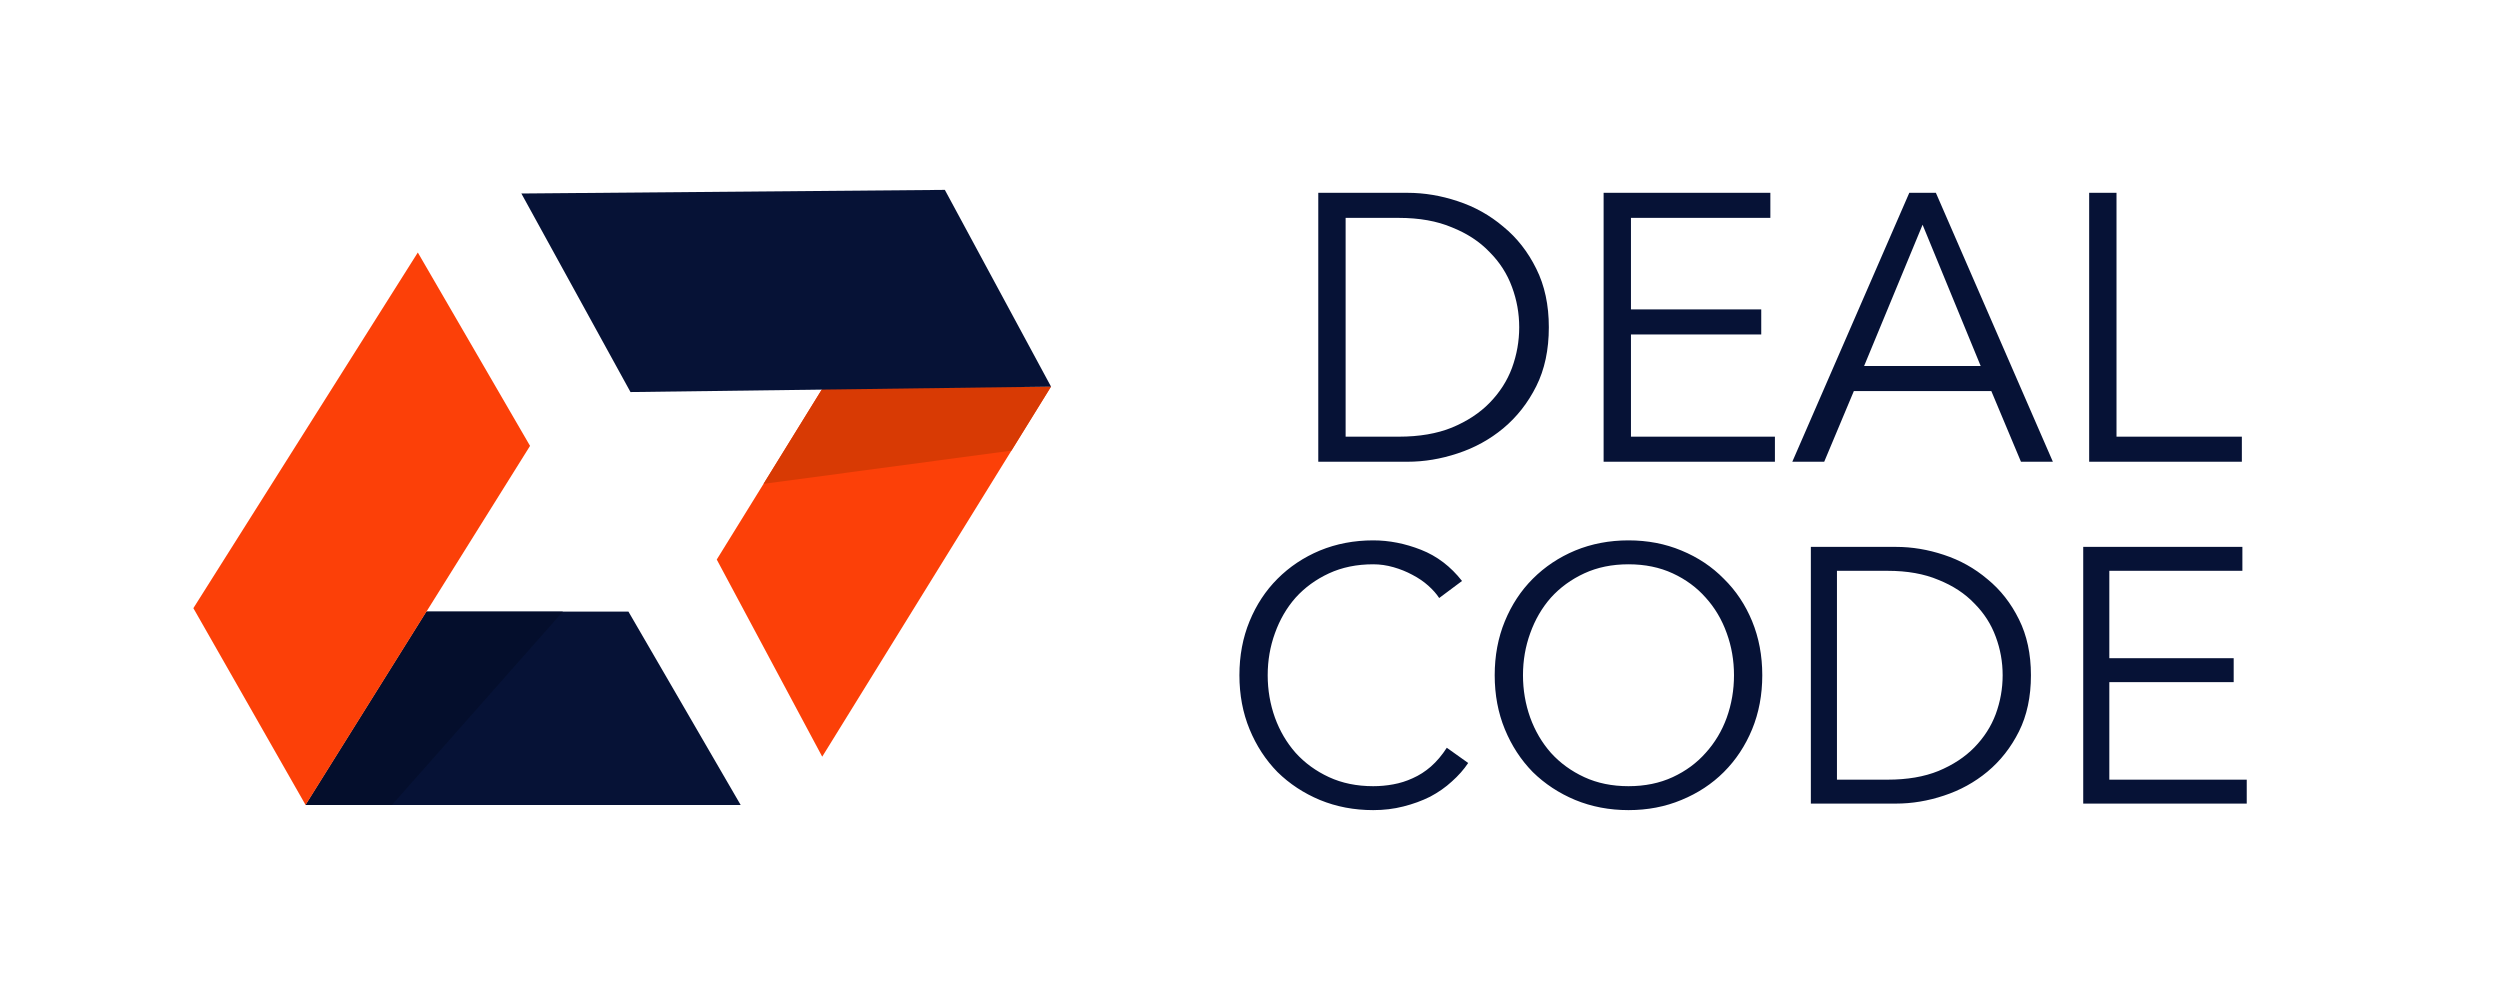
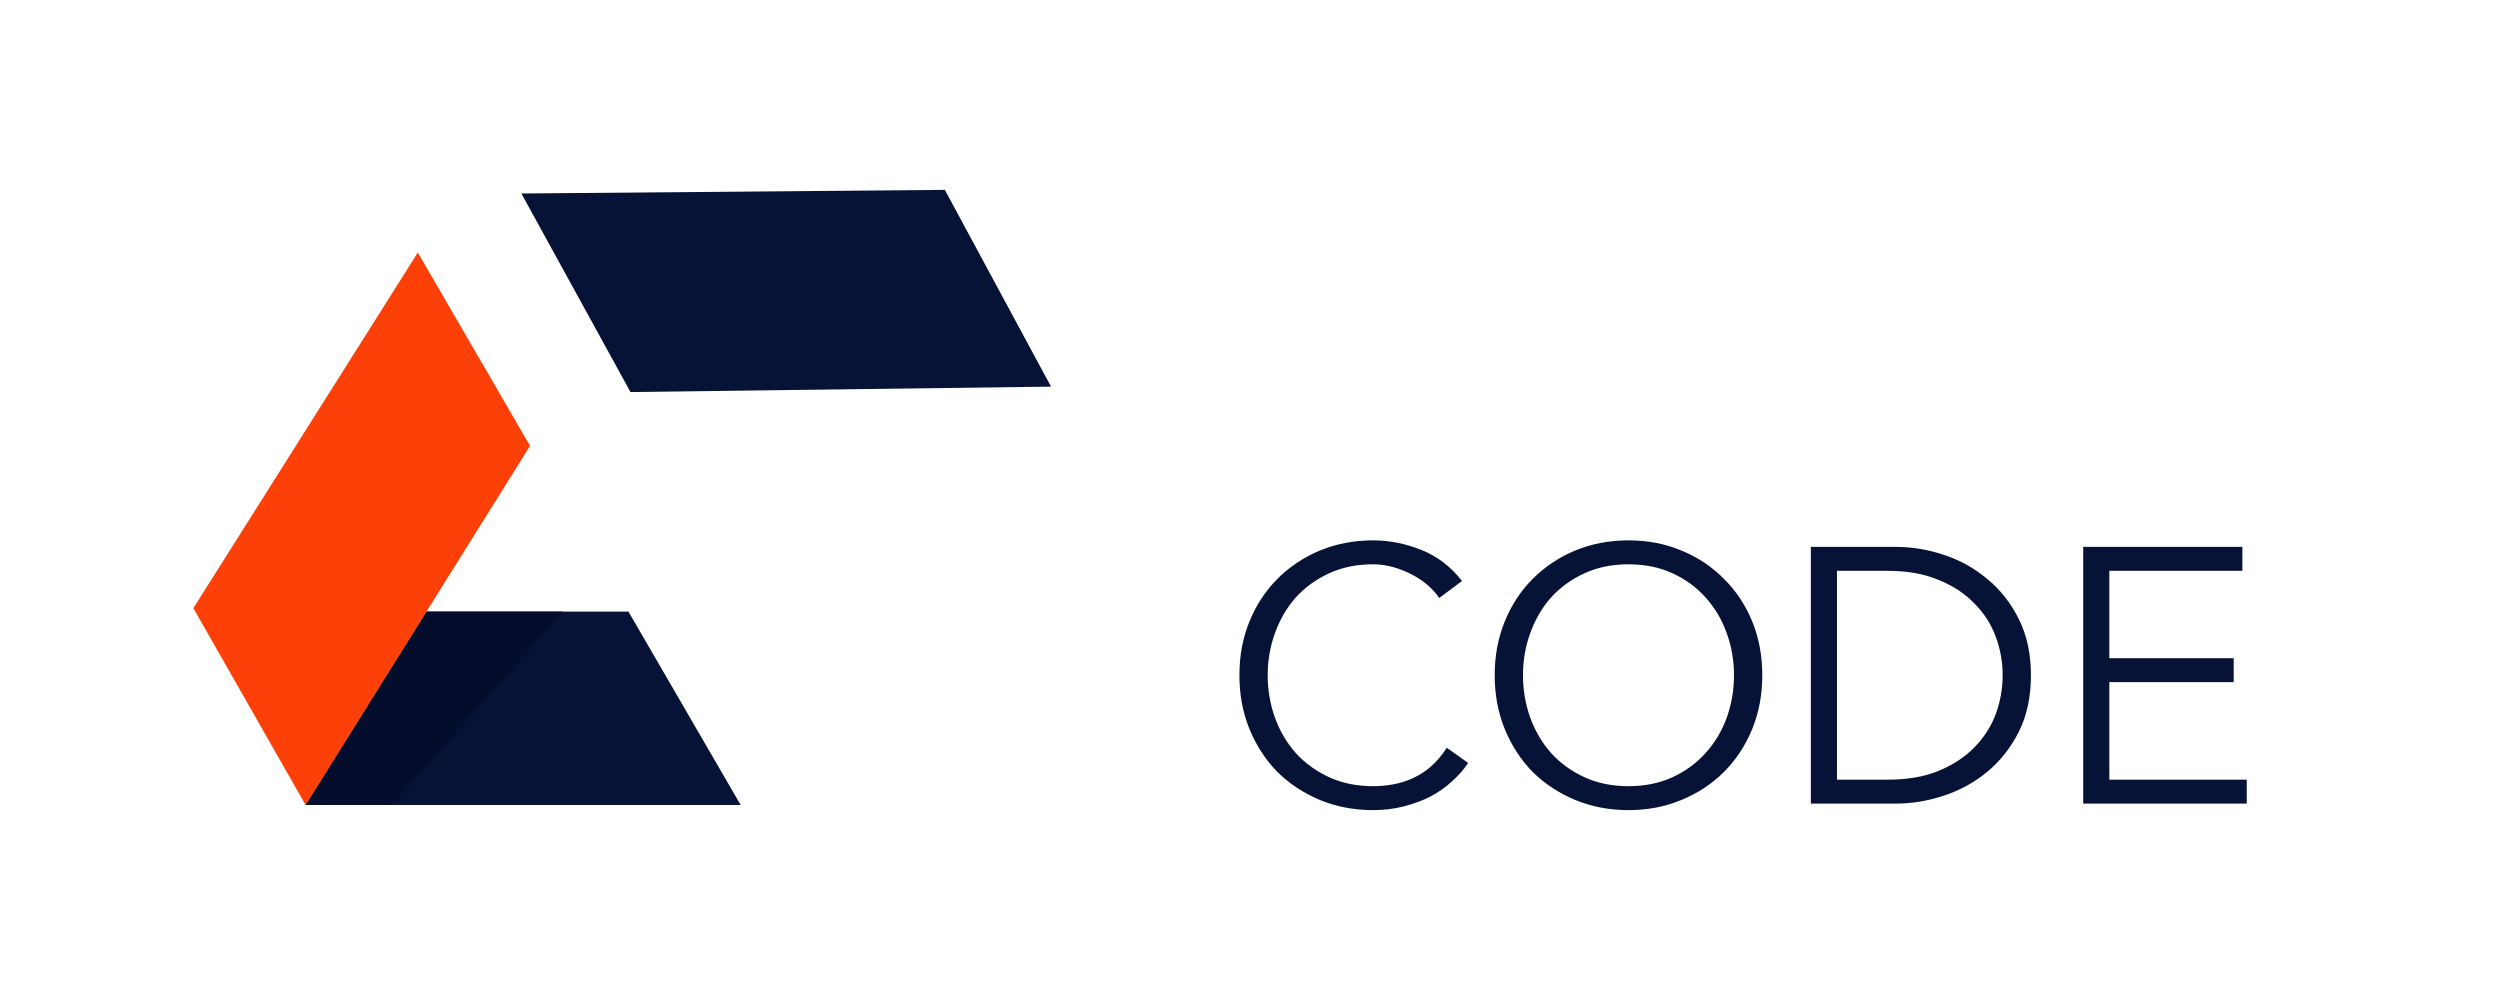
<svg xmlns="http://www.w3.org/2000/svg" width="724" height="291" viewBox="0 0 724 291" fill="none">
  <g clip-path="url(#clip0)">
    <path d="M181.999 177.125H123.499L88.499 233.125H214.499L181.999 177.125Z" fill="#061236" />
    <path d="M162.999 177.125H123.499L88.499 233.125H113.499L162.999 177.125Z" fill="#040E2C" />
-     <path d="M207.572 162.042L238.335 112.283L304.372 111.962L238.114 219.133L222.843 190.588L207.572 162.042Z" fill="#FC4008" />
-     <path d="M221.121 140.125L238.003 112.77L304.372 111.962L292.906 130.5L221.121 140.125Z" fill="#D83A04" />
    <path d="M153.5 129.125L121 73.125L56 176.125L88.5 233.125L153.5 129.125Z" fill="#FC4008" />
    <path d="M273.626 54.988L304.377 111.967L182.592 113.539L150.988 56.038L273.626 54.988Z" fill="#061236" />
-     <path d="M389.693 126.46H405.093C411.033 126.46 416.166 125.58 420.493 123.82C424.893 121.987 428.523 119.604 431.383 116.67C434.316 113.664 436.48 110.29 437.873 106.55C439.266 102.737 439.963 98.814 439.963 94.78C439.963 90.747 439.266 86.86 437.873 83.12C436.48 79.307 434.316 75.933 431.383 73C428.523 69.993 424.893 67.61 420.493 65.85C416.166 64.017 411.033 63.1 405.093 63.1H389.693V126.46ZM381.773 55.84H407.623C412.463 55.84 417.303 56.647 422.143 58.26C427.056 59.873 431.456 62.33 435.343 65.63C439.303 68.857 442.493 72.927 444.913 77.84C447.333 82.68 448.543 88.327 448.543 94.78C448.543 101.307 447.333 106.99 444.913 111.83C442.493 116.67 439.303 120.74 435.343 124.04C431.456 127.267 427.056 129.687 422.143 131.3C417.303 132.914 412.463 133.72 407.623 133.72H381.773V55.84ZM472.326 126.46H514.016V133.72H464.406V55.84H512.696V63.1H472.326V89.61H510.056V96.87H472.326V126.46ZM539.841 106H573.611L556.781 65.08L539.841 106ZM528.291 133.72H519.051L552.931 55.84H560.631L594.511 133.72H585.271L576.691 113.26H536.871L528.291 133.72ZM612.941 126.46H649.241V133.72H605.021V55.84H612.941V126.46Z" fill="#061236" />
    <path d="M425.189 220.96C423.929 222.85 422.354 224.635 420.464 226.315C418.644 227.995 416.544 229.465 414.164 230.725C411.784 231.915 409.194 232.86 406.394 233.56C403.664 234.26 400.759 234.61 397.679 234.61C392.149 234.61 387.004 233.63 382.244 231.67C377.554 229.71 373.459 227.015 369.959 223.585C366.529 220.085 363.834 215.955 361.874 211.195C359.914 206.435 358.934 201.22 358.934 195.55C358.934 189.88 359.914 184.665 361.874 179.905C363.834 175.145 366.529 171.05 369.959 167.62C373.459 164.12 377.554 161.39 382.244 159.43C387.004 157.47 392.149 156.49 397.679 156.49C402.299 156.49 406.919 157.4 411.539 159.22C416.159 161.04 420.114 164.05 423.404 168.25L416.789 173.185C416.019 171.995 414.969 170.805 413.639 169.615C412.309 168.425 410.769 167.375 409.019 166.465C407.339 165.555 405.519 164.82 403.559 164.26C401.599 163.7 399.639 163.42 397.679 163.42C392.919 163.42 388.649 164.295 384.869 166.045C381.089 167.795 377.869 170.14 375.209 173.08C372.619 176.02 370.624 179.45 369.224 183.37C367.824 187.22 367.124 191.28 367.124 195.55C367.124 199.82 367.824 203.915 369.224 207.835C370.624 211.685 372.619 215.08 375.209 218.02C377.869 220.96 381.089 223.305 384.869 225.055C388.649 226.805 392.919 227.68 397.679 227.68C399.639 227.68 401.564 227.505 403.454 227.155C405.414 226.805 407.304 226.21 409.124 225.37C411.014 224.53 412.764 223.41 414.374 222.01C416.054 220.54 417.594 218.72 418.994 216.55L425.189 220.96ZM502.165 195.55C502.165 191.28 501.465 187.22 500.065 183.37C498.665 179.45 496.635 176.02 493.975 173.08C491.385 170.14 488.2 167.795 484.42 166.045C480.64 164.295 476.37 163.42 471.61 163.42C466.85 163.42 462.58 164.295 458.8 166.045C455.02 167.795 451.8 170.14 449.14 173.08C446.55 176.02 444.555 179.45 443.155 183.37C441.755 187.22 441.055 191.28 441.055 195.55C441.055 199.82 441.755 203.915 443.155 207.835C444.555 211.685 446.55 215.08 449.14 218.02C451.8 220.96 455.02 223.305 458.8 225.055C462.58 226.805 466.85 227.68 471.61 227.68C476.37 227.68 480.64 226.805 484.42 225.055C488.2 223.305 491.385 220.96 493.975 218.02C496.635 215.08 498.665 211.685 500.065 207.835C501.465 203.915 502.165 199.82 502.165 195.55ZM510.355 195.55C510.355 201.22 509.375 206.435 507.415 211.195C505.455 215.955 502.725 220.085 499.225 223.585C495.795 227.015 491.7 229.71 486.94 231.67C482.25 233.63 477.14 234.61 471.61 234.61C466.08 234.61 460.935 233.63 456.175 231.67C451.485 229.71 447.39 227.015 443.89 223.585C440.46 220.085 437.765 215.955 435.805 211.195C433.845 206.435 432.865 201.22 432.865 195.55C432.865 189.88 433.845 184.665 435.805 179.905C437.765 175.145 440.46 171.05 443.89 167.62C447.39 164.12 451.485 161.39 456.175 159.43C460.935 157.47 466.08 156.49 471.61 156.49C477.14 156.49 482.25 157.47 486.94 159.43C491.7 161.39 495.795 164.12 499.225 167.62C502.725 171.05 505.455 175.145 507.415 179.905C509.375 184.665 510.355 189.88 510.355 195.55ZM531.983 225.79H546.683C552.353 225.79 557.253 224.95 561.383 223.27C565.583 221.52 569.048 219.245 571.778 216.445C574.578 213.575 576.643 210.355 577.973 206.785C579.303 203.145 579.968 199.4 579.968 195.55C579.968 191.7 579.303 187.99 577.973 184.42C576.643 180.78 574.578 177.56 571.778 174.76C569.048 171.89 565.583 169.615 561.383 167.935C557.253 166.185 552.353 165.31 546.683 165.31H531.983V225.79ZM524.423 158.38H549.098C553.718 158.38 558.338 159.15 562.958 160.69C567.648 162.23 571.848 164.575 575.558 167.725C579.338 170.805 582.383 174.69 584.693 179.38C587.003 184 588.158 189.39 588.158 195.55C588.158 201.78 587.003 207.205 584.693 211.825C582.383 216.445 579.338 220.33 575.558 223.48C571.848 226.56 567.648 228.87 562.958 230.41C558.338 231.95 553.718 232.72 549.098 232.72H524.423V158.38ZM610.86 225.79H650.655V232.72H603.3V158.38H649.395V165.31H610.86V190.615H646.875V197.545H610.86V225.79Z" fill="#061236" />
  </g>
  <defs>
    <clipPath id="clip0">
      <rect width="724" height="290" fill="white" transform="translate(0 0.625)" />
    </clipPath>
  </defs>
</svg>